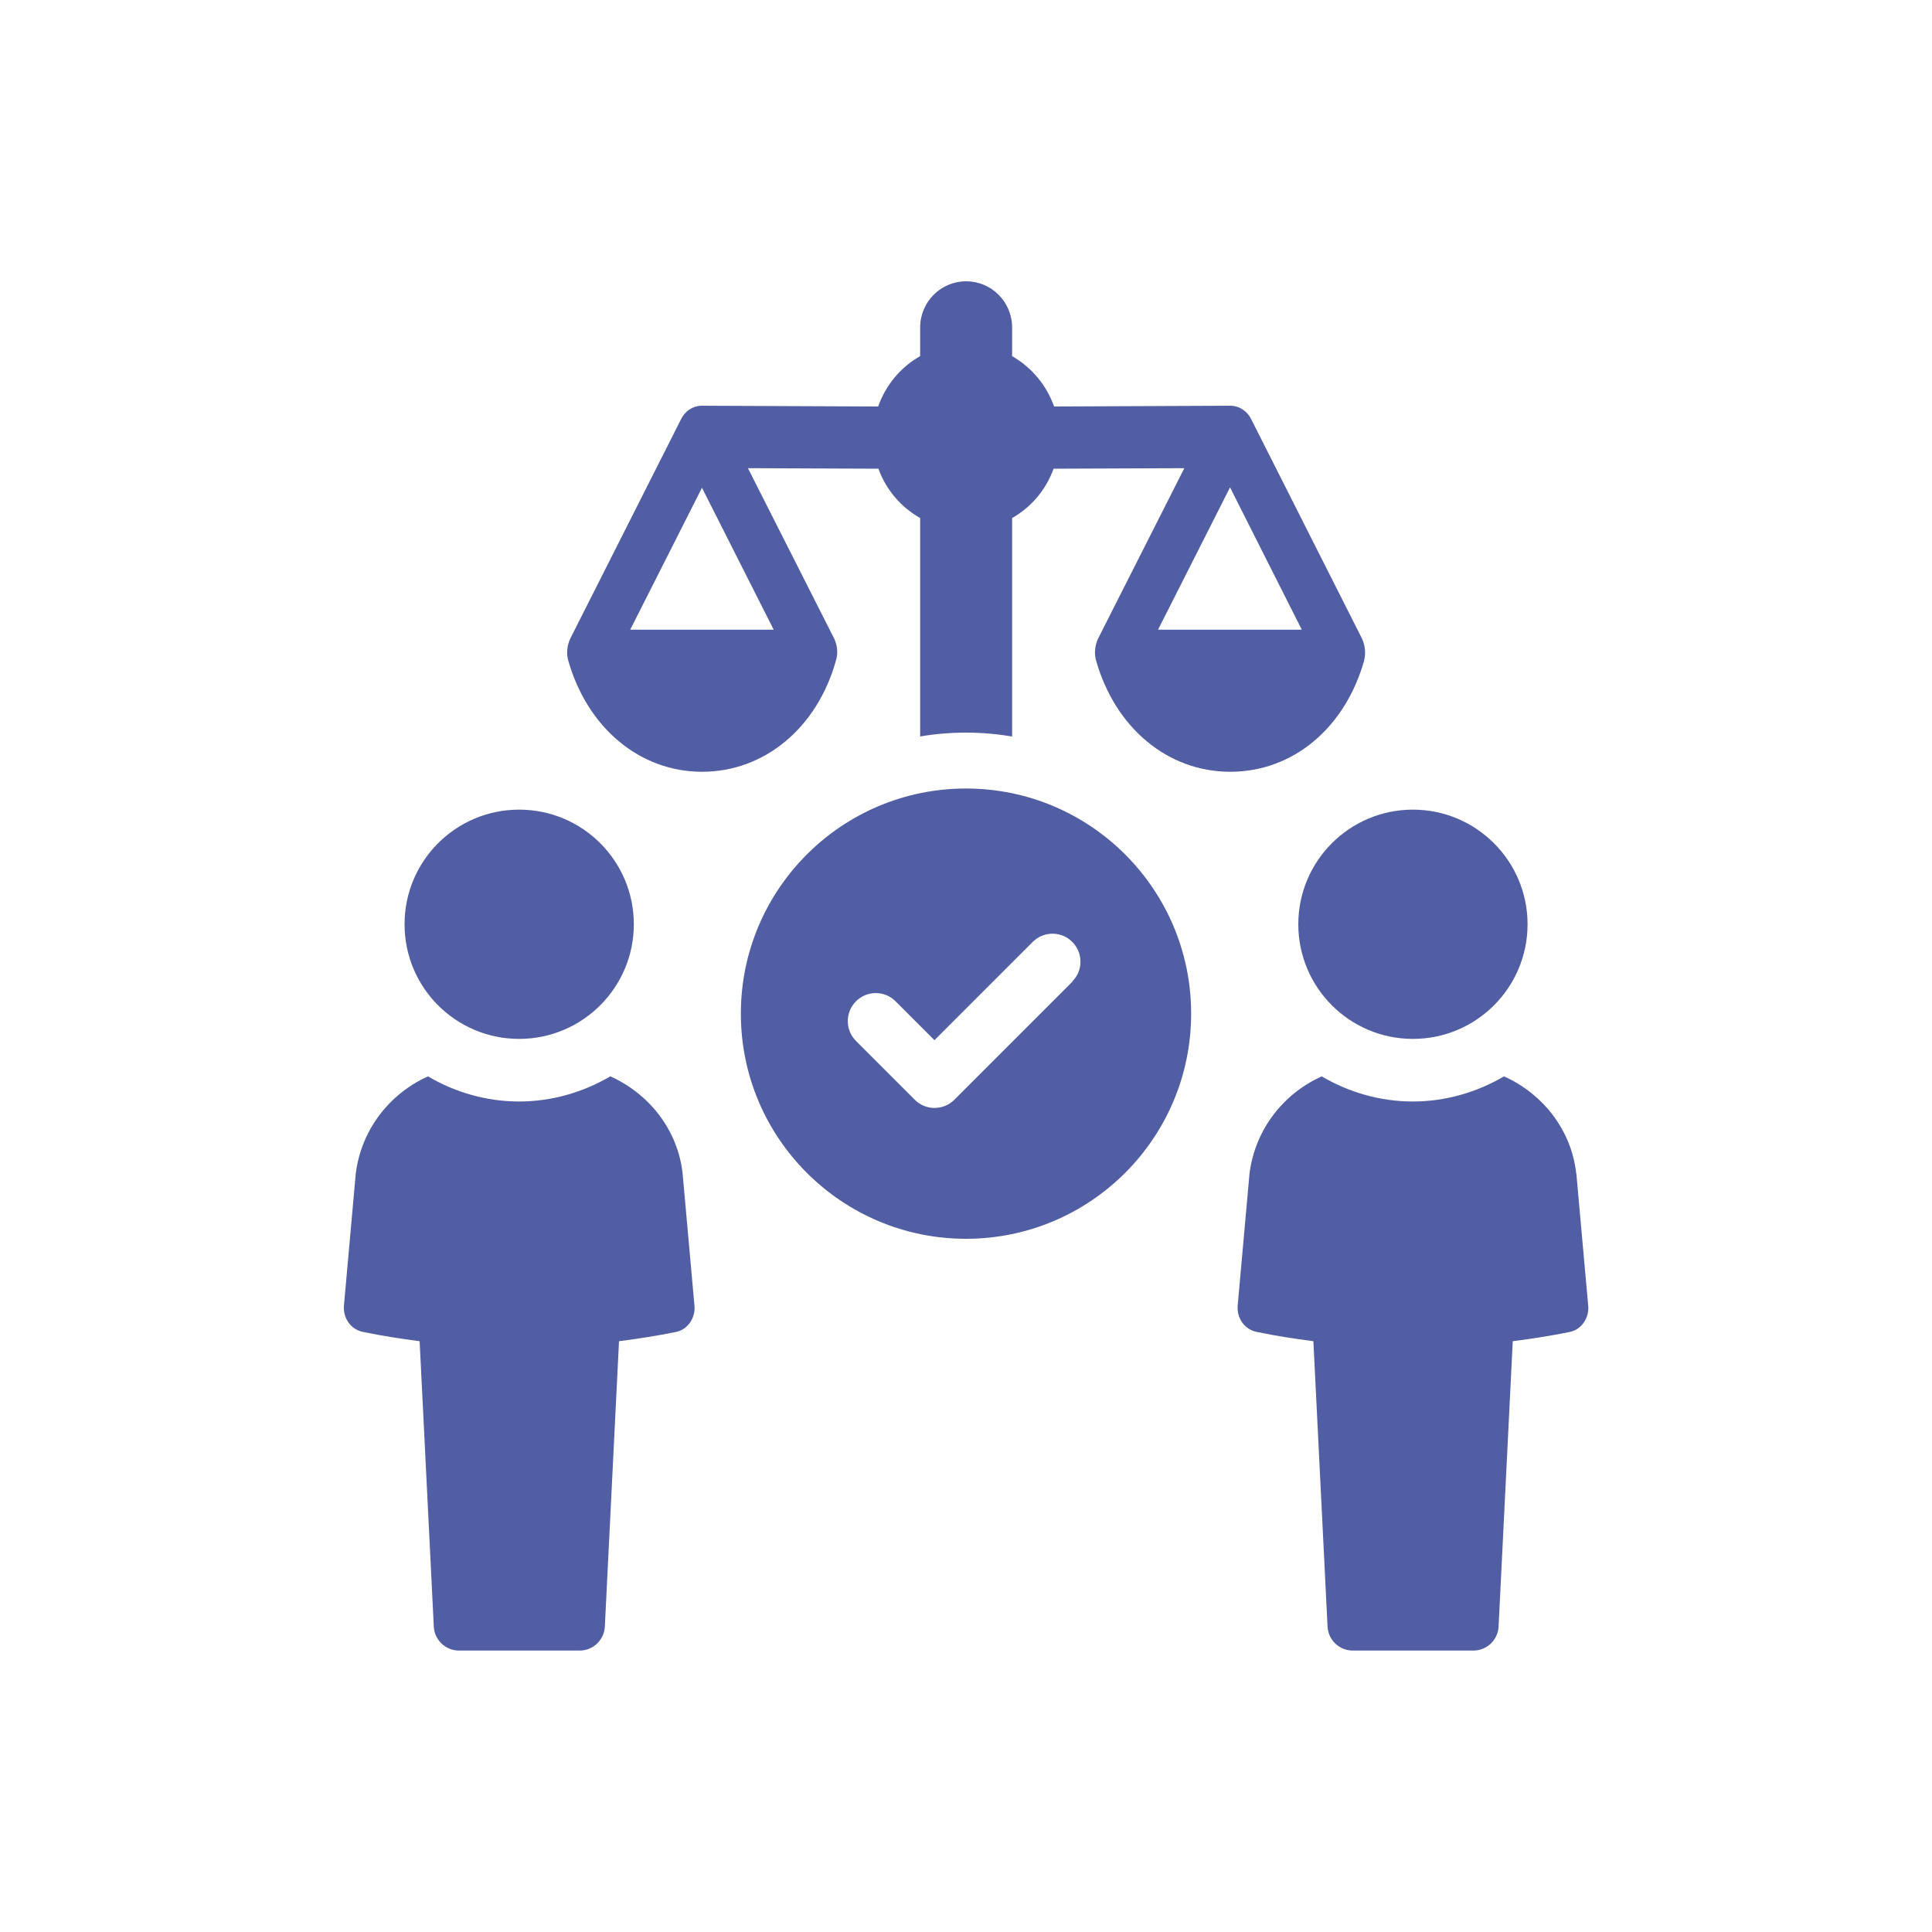
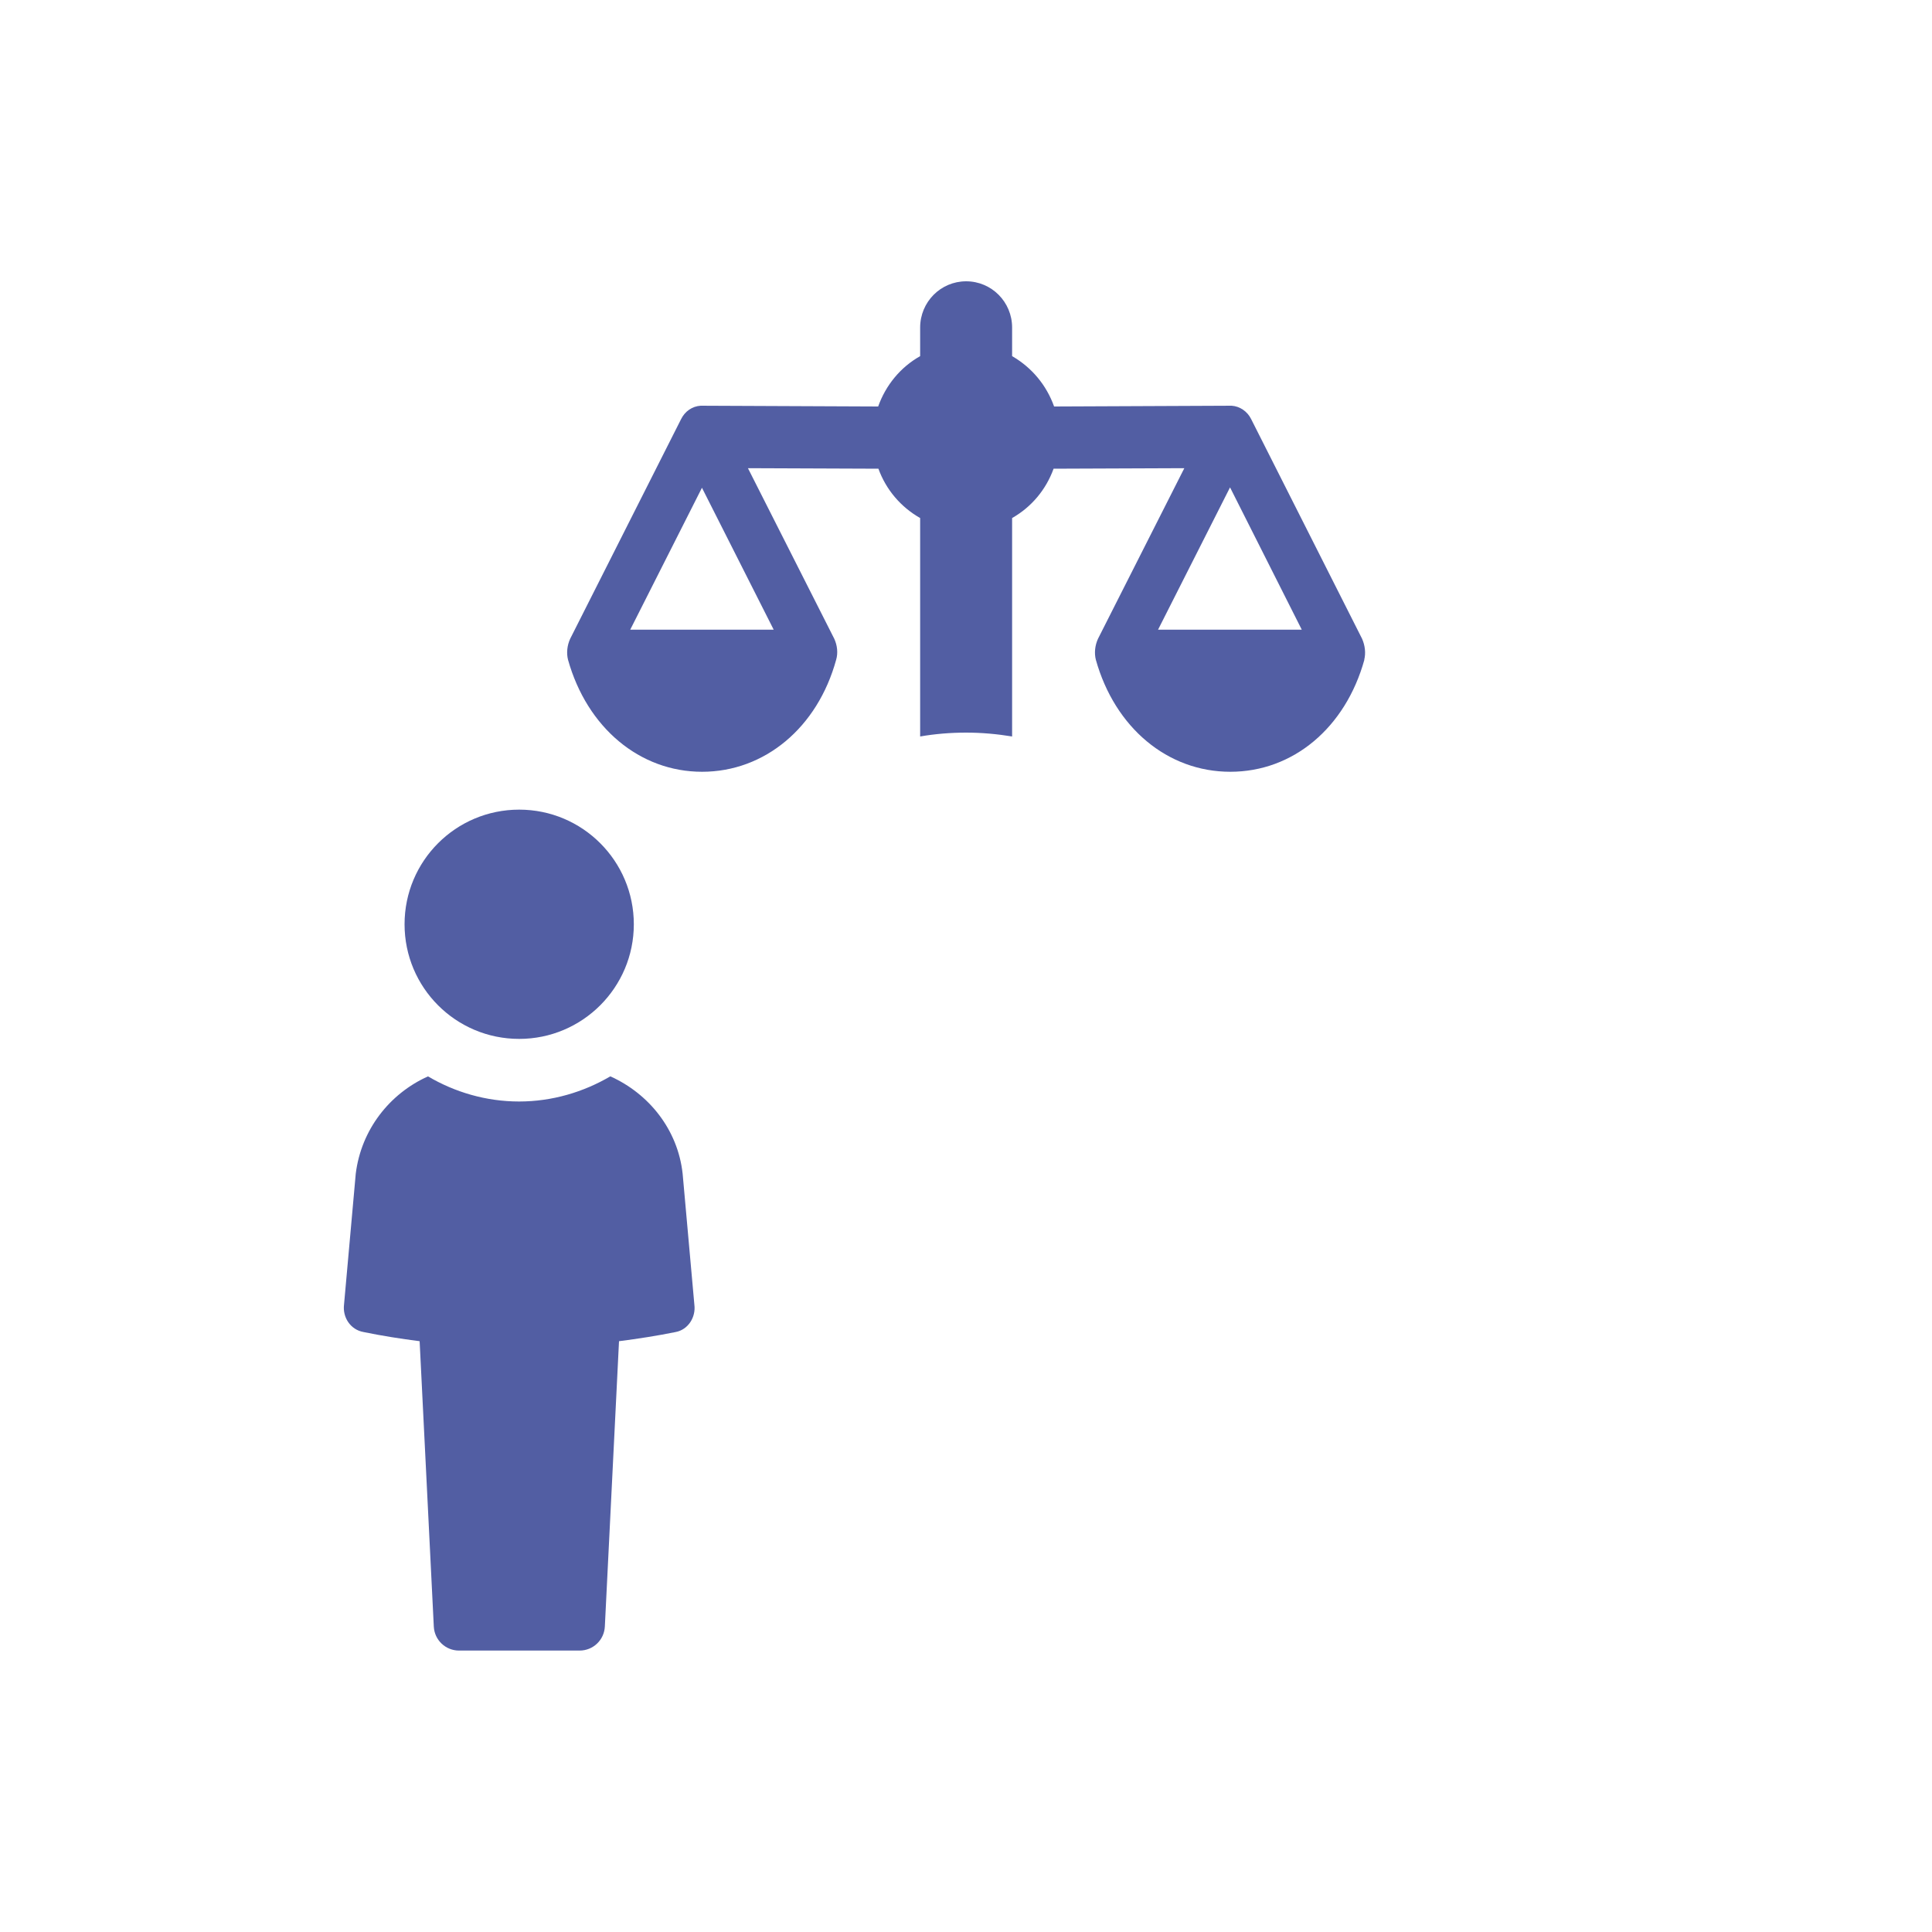
<svg xmlns="http://www.w3.org/2000/svg" version="1.1" viewBox="0 0 150 150">
  <defs>
    <style>
      .cls-1 {
        fill: #525ea3;
      }
    </style>
  </defs>
  <g>
    <g id="Layer_1">
      <g>
        <path class="cls-1" d="M47.38,83.57c-2.08,1.22-4.51,1.95-7.08,1.95s-5-.73-7.07-1.95c-2.99,1.34-5.19,4.15-5.61,7.56l-.91,10.16c-.12.98.49,1.95,1.52,2.13,1.41.29,2.86.52,4.35.71l1.1,22.15c.05,1.05.91,1.87,1.96,1.87h9.36c1.05,0,1.91-.82,1.96-1.87l1.1-22.15c1.49-.19,2.96-.42,4.39-.71.98-.18,1.59-1.16,1.46-2.13l-.91-10.16c-.37-3.42-2.62-6.22-5.61-7.56Z" />
        <path class="cls-1" d="M40.31,80.66c4.91,0,8.9-3.99,8.9-8.9s-3.98-8.9-8.9-8.9-8.9,3.98-8.9,8.9,3.98,8.9,8.9,8.9Z" />
-         <path class="cls-1" d="M122.38,91.13c-.37-3.42-2.62-6.22-5.61-7.56-2.08,1.22-4.51,1.95-7.08,1.95s-5-.73-7.07-1.95c-2.99,1.34-5.19,4.15-5.61,7.56l-.91,10.16c-.12.98.49,1.95,1.52,2.13,1.41.29,2.86.52,4.35.71l1.1,22.15c.05,1.05.91,1.87,1.96,1.87h9.36c1.05,0,1.91-.82,1.96-1.87l1.1-22.15c1.49-.19,2.96-.42,4.39-.71.98-.18,1.59-1.16,1.46-2.13l-.91-10.16Z" />
-         <path class="cls-1" d="M100.8,71.76c0,4.91,3.98,8.9,8.9,8.9s8.9-3.99,8.9-8.9-3.99-8.9-8.9-8.9-8.9,3.98-8.9,8.9Z" />
        <path class="cls-1" d="M105.92,51.22c.13-.52.06-1.11-.17-1.63l-8.61-17.05c-.3-.61-.89-1-1.52-1.04l-13.78.06c-.59-1.65-1.72-3.02-3.26-3.91v-2.22c0-1.98-1.59-3.59-3.57-3.59s-3.57,1.61-3.57,3.59v2.22c-1.54.87-2.67,2.26-3.26,3.91l-13.78-.06c-.65.04-1.22.43-1.52,1.04l-8.61,17.05c-.24.52-.3,1.11-.17,1.63,1.48,5.28,5.57,8.7,10.41,8.7s8.96-3.41,10.41-8.7c.15-.52.09-1.11-.15-1.63l-6.7-13.24,10.13.04c.59,1.63,1.74,2.98,3.24,3.83v16.96c1.15-.2,2.35-.3,3.57-.3s2.41.11,3.57.3v-16.96c1.5-.85,2.63-2.2,3.22-3.83l10.15-.04-6.7,13.24c-.24.52-.3,1.11-.17,1.63,1.48,5.28,5.57,8.7,10.44,8.7s8.94-3.41,10.41-8.7ZM60.06,48.89h-11.13l5.57-11.02,5.57,11.02ZM89.91,48.89l5.59-11.05,5.57,11.05h-11.15Z" />
-         <path class="cls-1" d="M75,61.22c-9.65,0-17.48,7.83-17.48,17.48s7.83,17.48,17.48,17.48,17.48-7.83,17.48-17.48-7.83-17.48-17.48-17.48ZM83.27,76.21l-9.17,9.17c-.42.42-.98.64-1.54.64s-1.11-.21-1.54-.64l-4.56-4.56c-.85-.85-.85-2.23,0-3.08s2.23-.85,3.07,0l3.02,3.02,7.63-7.63c.85-.85,2.23-.85,3.07,0,.85.85.85,2.23,0,3.07Z" />
      </g>
    </g>
  </g>
</svg>